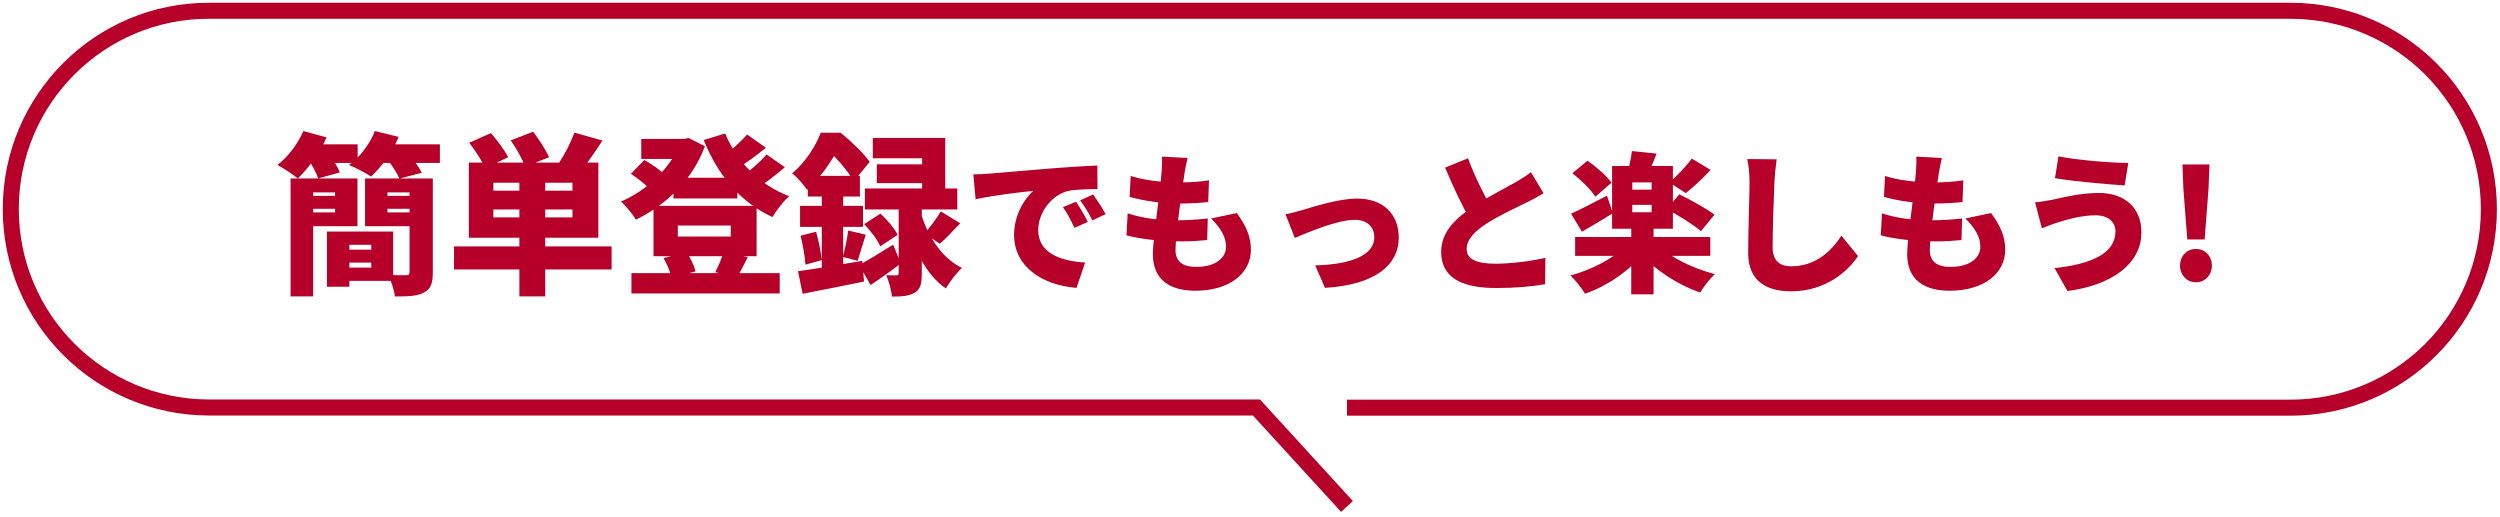
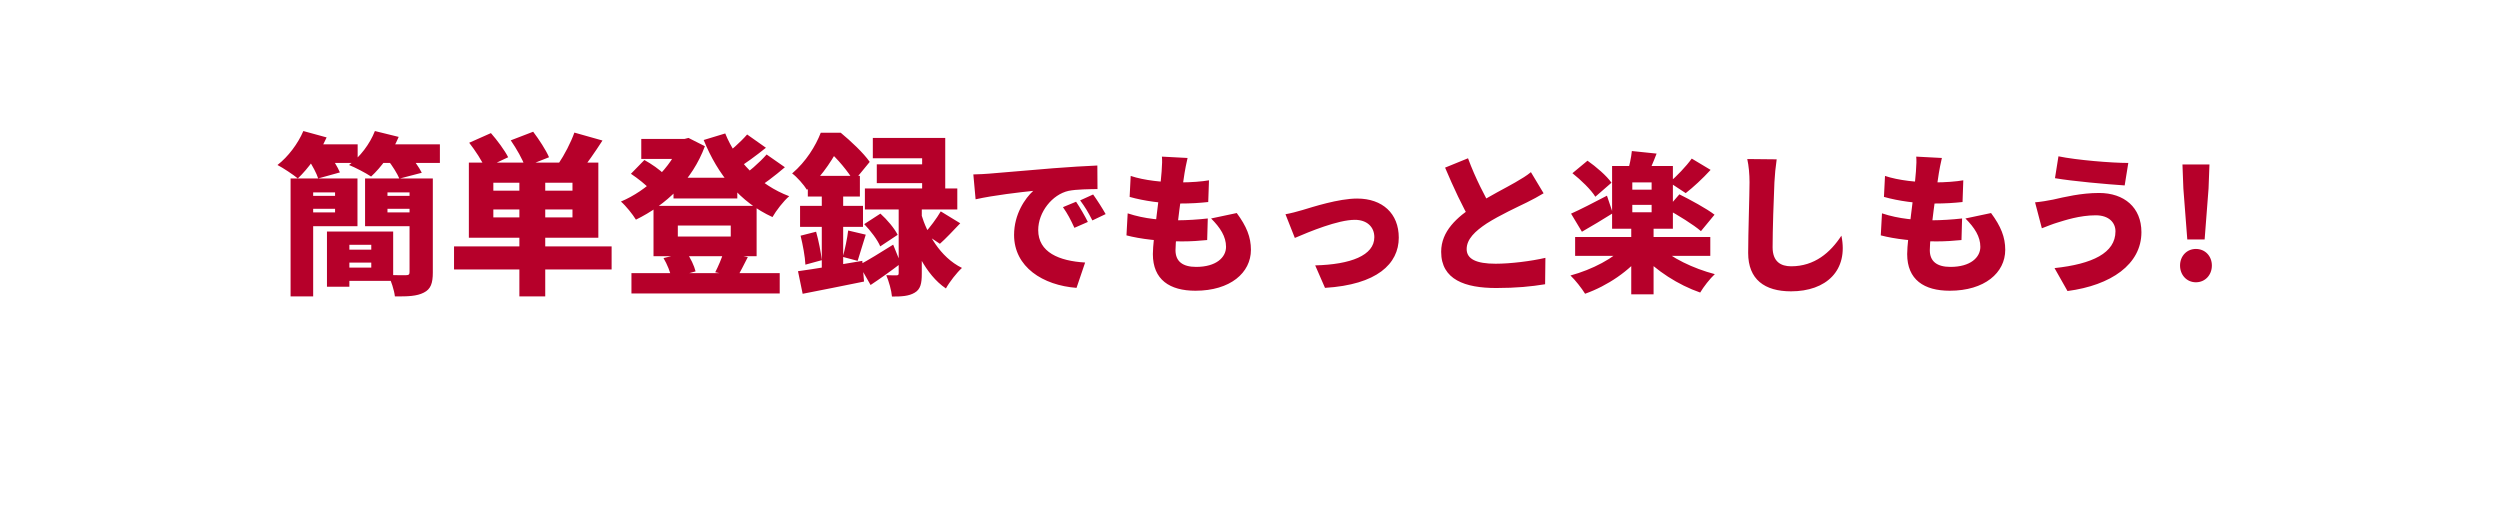
<svg xmlns="http://www.w3.org/2000/svg" width="232" height="48" viewBox="0 0 232 48" fill="none">
-   <path d="M26.966 16.56H29.062V27.504H26.966V16.56ZM30.342 21.488H32.422V26.608H30.342V21.488ZM31.27 21.488H36.486V26.064H31.27V24.832H34.454V22.72H31.27V21.488ZM28.102 16.56H33.174V20.992H28.102V19.712H31.094V17.856H28.102V16.56ZM28.102 18.176H31.638V19.376H28.102V18.176ZM31.27 23.168H35.382V24.368H31.27V23.168ZM35.158 18.176H38.774V19.376H35.158V18.176ZM38.518 16.56V17.856H35.958V19.712H38.518V20.992H33.878V16.56H38.518ZM38.006 16.56H40.166V25.28C40.166 26.288 39.974 26.832 39.334 27.152C38.694 27.488 37.83 27.52 36.646 27.504C36.582 26.928 36.294 26.048 36.022 25.504C36.646 25.552 37.462 25.536 37.686 25.536C37.926 25.536 38.006 25.472 38.006 25.248V16.56ZM28.214 13.392H33.19V15.12H28.214V13.392ZM34.758 13.392H40.822V15.12H34.758V13.392ZM28.15 12.16L30.31 12.752C29.67 14.192 28.598 15.648 27.638 16.56C27.19 16.192 26.278 15.584 25.75 15.312C26.742 14.544 27.654 13.328 28.15 12.16ZM34.79 12.16L36.998 12.704C36.406 14.128 35.366 15.536 34.438 16.384C33.942 16.048 32.95 15.536 32.39 15.312C33.414 14.56 34.326 13.36 34.79 12.16ZM28.646 14.848L30.55 14.336C30.918 14.832 31.35 15.52 31.542 16L29.526 16.56C29.382 16.096 28.998 15.376 28.646 14.848ZM35.99 14.848L37.958 14.336C38.39 14.832 38.902 15.536 39.142 16.032L37.062 16.576C36.87 16.112 36.406 15.376 35.99 14.848ZM48.198 16.192H50.598V27.504H48.198V16.192ZM45.782 19.44V20.176H53.126V19.44H45.782ZM45.782 16.96V17.696H53.126V16.96H45.782ZM43.51 15.088H55.526V22.064H43.51V15.088ZM42.134 22.864H56.758V25.008H42.134V22.864ZM43.542 13.248L45.558 12.352C46.134 13.008 46.838 13.952 47.158 14.592L45.014 15.6C44.758 14.96 44.102 13.968 43.542 13.248ZM47.398 13.024L49.478 12.224C50.022 12.944 50.662 13.92 50.95 14.592L48.726 15.472C48.518 14.816 47.926 13.792 47.398 13.024ZM53.302 12.304L55.91 13.04C55.206 14.128 54.47 15.184 53.91 15.872L51.83 15.184C52.374 14.384 52.982 13.216 53.302 12.304ZM62.502 16.496H68.422V18.416H62.502V16.496ZM58.598 25.344H72.358V27.232H58.598V25.344ZM59.51 12.896H63.846V14.752H59.51V12.896ZM63.11 12.896H63.51L63.894 12.8L65.414 13.568C64.246 16.736 61.798 19.024 59.014 20.384C58.71 19.888 58.086 19.104 57.622 18.704C60.022 17.696 62.294 15.536 63.11 13.28V12.896ZM67.302 12.384C68.326 14.928 70.438 17.152 73.238 18.208C72.71 18.656 72.022 19.552 71.686 20.144C68.678 18.768 66.614 16.224 65.302 12.992L67.302 12.384ZM58.55 16.128L59.798 14.848C60.438 15.2 61.254 15.76 61.654 16.192L60.342 17.6C59.974 17.168 59.174 16.544 58.55 16.128ZM69.334 12.48L71.078 13.712C70.166 14.448 69.158 15.184 68.374 15.664L66.998 14.592C67.734 14.064 68.742 13.168 69.334 12.48ZM71.142 14.336L72.838 15.52C71.91 16.32 70.822 17.136 69.99 17.648L68.598 16.576C69.414 16.016 70.502 15.072 71.142 14.336ZM62.902 20.928V21.952H67.814V20.928H62.902ZM60.646 19.104H70.214V23.776H60.646V19.104ZM61.574 23.952L63.702 23.424C64.086 23.936 64.422 24.672 64.55 25.184L62.31 25.808C62.23 25.296 61.91 24.512 61.574 23.952ZM67.142 23.408L69.398 23.856C69.014 24.608 68.694 25.248 68.422 25.696L66.374 25.264C66.646 24.736 66.982 23.968 67.142 23.408ZM87.302 19.616L89.11 20.72C88.438 21.424 87.766 22.144 87.222 22.624L85.782 21.664C86.278 21.136 86.934 20.256 87.302 19.616ZM80.198 20.8L81.702 19.824C82.326 20.384 83.014 21.2 83.302 21.792L81.686 22.864C81.446 22.272 80.79 21.408 80.198 20.8ZM80.998 12.8H87.718V18.576H85.574V14.688H80.998V12.8ZM81.366 15.248H86.774V16.992H81.366V15.248ZM80.262 17.488H88.838V19.44H80.262V17.488ZM83.398 18.512H85.542V25.392C85.542 26.304 85.43 26.848 84.87 27.168C84.326 27.488 83.654 27.52 82.774 27.52C82.726 26.944 82.486 26.112 82.246 25.536C82.598 25.552 83.046 25.552 83.19 25.552C83.35 25.552 83.398 25.504 83.398 25.344V18.512ZM79.734 24.592C80.534 24.16 81.718 23.44 82.886 22.704L83.59 24.448C82.694 25.136 81.686 25.856 80.79 26.448L79.734 24.592ZM85.494 19.888C86.022 21.648 87.222 23.856 89.27 24.864C88.806 25.28 88.102 26.176 87.782 26.768C85.862 25.488 84.726 22.816 84.214 21.024L85.494 19.888ZM74.966 16.32H79.798V18.24H74.966V16.32ZM74.246 19.104H80.086V21.056H74.246V19.104ZM74.294 21.872L75.734 21.504C75.974 22.352 76.182 23.424 76.262 24.144L74.742 24.56C74.71 23.824 74.502 22.72 74.294 21.872ZM74.054 25.168C75.59 24.96 77.862 24.576 80.022 24.208L80.182 26.128C78.23 26.528 76.118 26.944 74.486 27.264L74.054 25.168ZM78.71 21.392L80.342 21.776C80.054 22.656 79.798 23.584 79.59 24.208L78.214 23.84C78.406 23.152 78.63 22.112 78.71 21.392ZM76.262 17.104H78.246V25.664L76.262 26.032V17.104ZM76.166 12.32H77.382V12.736H78.038V13.328C77.414 14.528 76.47 16.16 74.886 17.616C74.598 17.152 73.942 16.4 73.51 16.096C74.806 14.992 75.686 13.552 76.166 12.32ZM76.438 12.32H78.022C78.95 13.088 80.134 14.192 80.71 15.024L79.238 16.816C78.758 16 77.67 14.64 76.822 13.968H76.438V12.32ZM90.326 16.186C90.886 16.172 91.502 16.144 91.768 16.116C93.084 16.004 95.198 15.836 97.76 15.612C99.16 15.5 100.812 15.402 101.834 15.36L101.848 17.544C101.12 17.558 99.93 17.558 99.16 17.712C97.648 18.048 96.346 19.686 96.346 21.352C96.346 23.41 98.278 24.222 100.7 24.362L99.902 26.714C96.78 26.476 94.106 24.782 94.106 21.8C94.106 19.882 95.128 18.398 95.884 17.712C94.68 17.838 92.216 18.118 90.536 18.496L90.326 16.186ZM99.86 18.72C100.21 19.238 100.7 20.078 100.952 20.596L99.706 21.142C99.328 20.33 99.09 19.868 98.642 19.224L99.86 18.72ZM101.442 18.048C101.806 18.552 102.324 19.364 102.604 19.868L101.372 20.456C100.966 19.658 100.7 19.224 100.238 18.594L101.442 18.048ZM110.206 14.66C110.066 15.248 109.996 15.668 109.926 16.06C109.758 17.054 109.086 21.856 109.086 23.214C109.086 24.264 109.758 24.768 111.004 24.768C112.866 24.768 113.776 23.886 113.776 22.906C113.776 21.954 113.244 21.128 112.39 20.274L114.77 19.77C115.68 21.002 116.086 21.996 116.086 23.186C116.086 25.314 114.168 26.98 110.934 26.98C108.554 26.98 106.986 25.958 106.986 23.578C106.986 22.178 107.658 17.88 107.798 15.92C107.854 15.178 107.854 14.884 107.826 14.534L110.206 14.66ZM104.928 16.326C106.174 16.746 107.938 16.928 109.464 16.928C110.556 16.928 111.564 16.844 112.194 16.732L112.124 18.748C111.326 18.832 110.584 18.888 109.394 18.888C107.882 18.888 106.16 18.65 104.83 18.272L104.928 16.326ZM104.648 19.798C106.244 20.33 107.854 20.442 109.338 20.442C110.136 20.442 111.214 20.372 112.082 20.274L112.026 22.276C111.34 22.346 110.542 22.402 109.702 22.402C107.644 22.402 105.81 22.178 104.536 21.842L104.648 19.798ZM119.292 19.882C119.712 19.812 120.468 19.616 120.874 19.49C121.812 19.21 124.22 18.426 125.942 18.426C128.294 18.426 129.806 19.812 129.806 22.052C129.806 24.488 127.776 26.42 122.96 26.714L122.05 24.628C125.34 24.544 127.538 23.704 127.538 22.01C127.538 21.044 126.838 20.4 125.732 20.4C124.164 20.4 121.532 21.492 120.16 22.08L119.292 19.882ZM143.246 17.936C142.756 18.23 142.252 18.51 141.678 18.79C140.852 19.196 139.2 19.952 137.968 20.736C136.89 21.45 136.106 22.192 136.106 23.116C136.106 24.04 137.002 24.474 138.794 24.474C140.18 24.474 142.084 24.236 143.414 23.928L143.386 26.378C142.112 26.588 140.712 26.728 138.85 26.728C135.966 26.728 133.74 25.958 133.74 23.368C133.74 21.45 135.196 20.162 136.862 19.07C138.136 18.23 139.802 17.404 140.614 16.928C141.216 16.578 141.664 16.312 142.07 15.976L143.246 17.936ZM136.232 14.688C136.932 16.592 137.814 18.23 138.472 19.42L136.526 20.554C135.728 19.21 134.888 17.404 134.104 15.556L136.232 14.688ZM146.172 21.996H158.716V23.746H146.172V21.996ZM151.38 21.016H153.452V27.316H151.38V21.016ZM150.848 22.78L152.5 23.494C151.226 25.132 149.182 26.518 147.096 27.26C146.788 26.756 146.172 25.972 145.738 25.566C147.754 25.02 149.798 23.956 150.848 22.78ZM153.97 22.836C155.048 23.914 157.148 24.922 159.136 25.44C158.688 25.846 158.072 26.644 157.778 27.148C155.748 26.448 153.662 25.104 152.304 23.606L153.97 22.836ZM151.478 19.014V19.7H153.27V19.014H151.478ZM151.478 16.928V17.6H153.27V16.928H151.478ZM149.602 15.402H155.244V21.226H149.602V15.402ZM151.436 14.016L153.732 14.254C153.424 15.066 153.102 15.794 152.85 16.312L151.044 16.004C151.198 15.402 151.38 14.618 151.436 14.016ZM145.92 16.074L147.32 14.912C148.118 15.472 149.098 16.312 149.546 16.956L148.048 18.258C147.656 17.614 146.718 16.704 145.92 16.074ZM154.67 19.392L155.846 18.034C156.854 18.538 158.366 19.35 159.108 19.924L157.848 21.45C157.176 20.862 155.72 19.966 154.67 19.392ZM156.994 14.716L158.744 15.766C158.002 16.578 157.12 17.39 156.434 17.922L154.922 16.928C155.58 16.368 156.476 15.444 156.994 14.716ZM145.794 19.826C146.648 19.448 147.894 18.804 149.126 18.16L149.672 19.784C148.734 20.372 147.684 21.002 146.802 21.506L145.794 19.826ZM164.876 14.786C164.778 15.444 164.694 16.298 164.666 16.914C164.596 18.384 164.498 21.408 164.498 22.948C164.498 24.292 165.268 24.712 166.22 24.712C168.39 24.712 169.86 23.438 170.882 21.87L172.422 23.76C171.554 25.104 169.468 27.036 166.206 27.036C163.756 27.036 162.23 25.93 162.23 23.48C162.23 21.716 162.356 17.964 162.356 16.914C162.356 16.158 162.286 15.388 162.146 14.758L164.876 14.786ZM180.206 14.66C180.066 15.248 179.996 15.668 179.926 16.06C179.758 17.054 179.086 21.856 179.086 23.214C179.086 24.264 179.758 24.768 181.004 24.768C182.866 24.768 183.776 23.886 183.776 22.906C183.776 21.954 183.244 21.128 182.39 20.274L184.77 19.77C185.68 21.002 186.086 21.996 186.086 23.186C186.086 25.314 184.168 26.98 180.934 26.98C178.554 26.98 176.986 25.958 176.986 23.578C176.986 22.178 177.658 17.88 177.798 15.92C177.854 15.178 177.854 14.884 177.826 14.534L180.206 14.66ZM174.928 16.326C176.174 16.746 177.938 16.928 179.464 16.928C180.556 16.928 181.564 16.844 182.194 16.732L182.124 18.748C181.326 18.832 180.584 18.888 179.394 18.888C177.882 18.888 176.16 18.65 174.83 18.272L174.928 16.326ZM174.648 19.798C176.244 20.33 177.854 20.442 179.338 20.442C180.136 20.442 181.214 20.372 182.082 20.274L182.026 22.276C181.34 22.346 180.542 22.402 179.702 22.402C177.644 22.402 175.81 22.178 174.536 21.842L174.648 19.798ZM196.316 21.464C196.316 20.68 195.728 19.98 194.482 19.98C192.984 19.98 191.584 20.456 190.94 20.652C190.548 20.764 189.918 21.016 189.484 21.184L188.854 18.776C189.372 18.734 190.044 18.622 190.52 18.524C191.57 18.286 193.124 17.908 194.79 17.908C197.128 17.908 198.724 19.252 198.724 21.548C198.724 24.53 195.91 26.476 191.864 27.008L190.66 24.88C194.174 24.502 196.316 23.48 196.316 21.464ZM191.024 14.506C192.704 14.856 195.966 15.122 197.506 15.122L197.17 17.208C195.49 17.096 192.326 16.816 190.702 16.536L191.024 14.506ZM202.98 22.22L202.616 17.488L202.532 15.262H205.038L204.954 17.488L204.59 22.22H202.98ZM203.778 26.196C202.924 26.196 202.308 25.51 202.308 24.642C202.308 23.774 202.924 23.102 203.778 23.102C204.646 23.102 205.262 23.774 205.262 24.642C205.262 25.51 204.646 26.196 203.778 26.196Z" fill="#B6002A" />
-   <path d="M125 37.832H212.552C217.64 37.832 222.248 35.768 225.576 32.44C228.904 29.112 230.968 24.504 230.968 19.416C230.968 14.328 228.904 9.72 225.576 6.392C222.248 3.064 217.64 1 212.552 1H19.416C14.328 0.984 9.72 3.048 6.392 6.376C3.064 9.704 1 14.312 1 19.4C1 24.488 3.064 29.096 6.392 32.424C9.72 35.752 14.328 37.816 19.416 37.816H116.6L125 47" stroke="#B6002A" stroke-width="1.488" stroke-miterlimit="10" />
+   <path d="M26.966 16.56H29.062V27.504H26.966V16.56ZM30.342 21.488H32.422V26.608H30.342V21.488ZM31.27 21.488H36.486V26.064H31.27V24.832H34.454V22.72H31.27V21.488ZM28.102 16.56H33.174V20.992H28.102V19.712H31.094V17.856H28.102V16.56ZM28.102 18.176H31.638V19.376H28.102V18.176ZM31.27 23.168H35.382V24.368H31.27V23.168ZM35.158 18.176H38.774V19.376H35.158V18.176ZM38.518 16.56V17.856H35.958V19.712H38.518V20.992H33.878V16.56H38.518ZM38.006 16.56H40.166V25.28C40.166 26.288 39.974 26.832 39.334 27.152C38.694 27.488 37.83 27.52 36.646 27.504C36.582 26.928 36.294 26.048 36.022 25.504C36.646 25.552 37.462 25.536 37.686 25.536C37.926 25.536 38.006 25.472 38.006 25.248V16.56ZM28.214 13.392H33.19V15.12H28.214V13.392ZM34.758 13.392H40.822V15.12H34.758V13.392ZM28.15 12.16L30.31 12.752C29.67 14.192 28.598 15.648 27.638 16.56C27.19 16.192 26.278 15.584 25.75 15.312C26.742 14.544 27.654 13.328 28.15 12.16ZM34.79 12.16L36.998 12.704C36.406 14.128 35.366 15.536 34.438 16.384C33.942 16.048 32.95 15.536 32.39 15.312C33.414 14.56 34.326 13.36 34.79 12.16ZM28.646 14.848L30.55 14.336C30.918 14.832 31.35 15.52 31.542 16L29.526 16.56C29.382 16.096 28.998 15.376 28.646 14.848ZM35.99 14.848L37.958 14.336C38.39 14.832 38.902 15.536 39.142 16.032L37.062 16.576C36.87 16.112 36.406 15.376 35.99 14.848ZM48.198 16.192H50.598V27.504H48.198V16.192ZM45.782 19.44V20.176H53.126V19.44H45.782ZM45.782 16.96V17.696H53.126V16.96H45.782ZM43.51 15.088H55.526V22.064H43.51V15.088ZM42.134 22.864H56.758V25.008H42.134V22.864ZM43.542 13.248L45.558 12.352C46.134 13.008 46.838 13.952 47.158 14.592L45.014 15.6C44.758 14.96 44.102 13.968 43.542 13.248ZM47.398 13.024L49.478 12.224C50.022 12.944 50.662 13.92 50.95 14.592L48.726 15.472C48.518 14.816 47.926 13.792 47.398 13.024ZM53.302 12.304L55.91 13.04C55.206 14.128 54.47 15.184 53.91 15.872L51.83 15.184C52.374 14.384 52.982 13.216 53.302 12.304ZM62.502 16.496H68.422V18.416H62.502V16.496ZM58.598 25.344H72.358V27.232H58.598V25.344ZM59.51 12.896H63.846V14.752H59.51V12.896ZM63.11 12.896H63.51L63.894 12.8L65.414 13.568C64.246 16.736 61.798 19.024 59.014 20.384C58.71 19.888 58.086 19.104 57.622 18.704C60.022 17.696 62.294 15.536 63.11 13.28V12.896ZM67.302 12.384C68.326 14.928 70.438 17.152 73.238 18.208C72.71 18.656 72.022 19.552 71.686 20.144C68.678 18.768 66.614 16.224 65.302 12.992L67.302 12.384ZM58.55 16.128L59.798 14.848C60.438 15.2 61.254 15.76 61.654 16.192L60.342 17.6C59.974 17.168 59.174 16.544 58.55 16.128ZM69.334 12.48L71.078 13.712C70.166 14.448 69.158 15.184 68.374 15.664L66.998 14.592C67.734 14.064 68.742 13.168 69.334 12.48ZM71.142 14.336L72.838 15.52C71.91 16.32 70.822 17.136 69.99 17.648L68.598 16.576C69.414 16.016 70.502 15.072 71.142 14.336ZM62.902 20.928V21.952H67.814V20.928H62.902ZM60.646 19.104H70.214V23.776H60.646V19.104ZM61.574 23.952L63.702 23.424C64.086 23.936 64.422 24.672 64.55 25.184L62.31 25.808C62.23 25.296 61.91 24.512 61.574 23.952ZM67.142 23.408L69.398 23.856C69.014 24.608 68.694 25.248 68.422 25.696L66.374 25.264C66.646 24.736 66.982 23.968 67.142 23.408ZM87.302 19.616L89.11 20.72C88.438 21.424 87.766 22.144 87.222 22.624L85.782 21.664C86.278 21.136 86.934 20.256 87.302 19.616ZM80.198 20.8L81.702 19.824C82.326 20.384 83.014 21.2 83.302 21.792L81.686 22.864C81.446 22.272 80.79 21.408 80.198 20.8ZM80.998 12.8H87.718V18.576H85.574V14.688H80.998V12.8ZM81.366 15.248H86.774V16.992H81.366V15.248ZM80.262 17.488H88.838V19.44H80.262V17.488ZM83.398 18.512H85.542V25.392C85.542 26.304 85.43 26.848 84.87 27.168C84.326 27.488 83.654 27.52 82.774 27.52C82.726 26.944 82.486 26.112 82.246 25.536C82.598 25.552 83.046 25.552 83.19 25.552C83.35 25.552 83.398 25.504 83.398 25.344V18.512ZM79.734 24.592C80.534 24.16 81.718 23.44 82.886 22.704L83.59 24.448C82.694 25.136 81.686 25.856 80.79 26.448L79.734 24.592ZM85.494 19.888C86.022 21.648 87.222 23.856 89.27 24.864C88.806 25.28 88.102 26.176 87.782 26.768C85.862 25.488 84.726 22.816 84.214 21.024L85.494 19.888ZM74.966 16.32H79.798V18.24H74.966V16.32ZM74.246 19.104H80.086V21.056H74.246V19.104ZM74.294 21.872L75.734 21.504C75.974 22.352 76.182 23.424 76.262 24.144L74.742 24.56C74.71 23.824 74.502 22.72 74.294 21.872ZM74.054 25.168C75.59 24.96 77.862 24.576 80.022 24.208L80.182 26.128C78.23 26.528 76.118 26.944 74.486 27.264L74.054 25.168ZM78.71 21.392L80.342 21.776C80.054 22.656 79.798 23.584 79.59 24.208L78.214 23.84C78.406 23.152 78.63 22.112 78.71 21.392ZM76.262 17.104H78.246V25.664L76.262 26.032V17.104ZM76.166 12.32H77.382V12.736H78.038V13.328C77.414 14.528 76.47 16.16 74.886 17.616C74.598 17.152 73.942 16.4 73.51 16.096C74.806 14.992 75.686 13.552 76.166 12.32ZM76.438 12.32H78.022C78.95 13.088 80.134 14.192 80.71 15.024L79.238 16.816C78.758 16 77.67 14.64 76.822 13.968H76.438V12.32ZM90.326 16.186C90.886 16.172 91.502 16.144 91.768 16.116C93.084 16.004 95.198 15.836 97.76 15.612C99.16 15.5 100.812 15.402 101.834 15.36L101.848 17.544C101.12 17.558 99.93 17.558 99.16 17.712C97.648 18.048 96.346 19.686 96.346 21.352C96.346 23.41 98.278 24.222 100.7 24.362L99.902 26.714C96.78 26.476 94.106 24.782 94.106 21.8C94.106 19.882 95.128 18.398 95.884 17.712C94.68 17.838 92.216 18.118 90.536 18.496L90.326 16.186ZM99.86 18.72C100.21 19.238 100.7 20.078 100.952 20.596L99.706 21.142C99.328 20.33 99.09 19.868 98.642 19.224L99.86 18.72ZM101.442 18.048C101.806 18.552 102.324 19.364 102.604 19.868L101.372 20.456C100.966 19.658 100.7 19.224 100.238 18.594L101.442 18.048ZM110.206 14.66C110.066 15.248 109.996 15.668 109.926 16.06C109.758 17.054 109.086 21.856 109.086 23.214C109.086 24.264 109.758 24.768 111.004 24.768C112.866 24.768 113.776 23.886 113.776 22.906C113.776 21.954 113.244 21.128 112.39 20.274L114.77 19.77C115.68 21.002 116.086 21.996 116.086 23.186C116.086 25.314 114.168 26.98 110.934 26.98C108.554 26.98 106.986 25.958 106.986 23.578C106.986 22.178 107.658 17.88 107.798 15.92C107.854 15.178 107.854 14.884 107.826 14.534L110.206 14.66ZM104.928 16.326C106.174 16.746 107.938 16.928 109.464 16.928C110.556 16.928 111.564 16.844 112.194 16.732L112.124 18.748C111.326 18.832 110.584 18.888 109.394 18.888C107.882 18.888 106.16 18.65 104.83 18.272L104.928 16.326ZM104.648 19.798C106.244 20.33 107.854 20.442 109.338 20.442C110.136 20.442 111.214 20.372 112.082 20.274L112.026 22.276C111.34 22.346 110.542 22.402 109.702 22.402C107.644 22.402 105.81 22.178 104.536 21.842L104.648 19.798ZM119.292 19.882C119.712 19.812 120.468 19.616 120.874 19.49C121.812 19.21 124.22 18.426 125.942 18.426C128.294 18.426 129.806 19.812 129.806 22.052C129.806 24.488 127.776 26.42 122.96 26.714L122.05 24.628C125.34 24.544 127.538 23.704 127.538 22.01C127.538 21.044 126.838 20.4 125.732 20.4C124.164 20.4 121.532 21.492 120.16 22.08L119.292 19.882ZM143.246 17.936C142.756 18.23 142.252 18.51 141.678 18.79C140.852 19.196 139.2 19.952 137.968 20.736C136.89 21.45 136.106 22.192 136.106 23.116C136.106 24.04 137.002 24.474 138.794 24.474C140.18 24.474 142.084 24.236 143.414 23.928L143.386 26.378C142.112 26.588 140.712 26.728 138.85 26.728C135.966 26.728 133.74 25.958 133.74 23.368C133.74 21.45 135.196 20.162 136.862 19.07C138.136 18.23 139.802 17.404 140.614 16.928C141.216 16.578 141.664 16.312 142.07 15.976L143.246 17.936ZM136.232 14.688C136.932 16.592 137.814 18.23 138.472 19.42L136.526 20.554C135.728 19.21 134.888 17.404 134.104 15.556L136.232 14.688ZM146.172 21.996H158.716V23.746H146.172V21.996ZM151.38 21.016H153.452V27.316H151.38V21.016ZM150.848 22.78L152.5 23.494C151.226 25.132 149.182 26.518 147.096 27.26C146.788 26.756 146.172 25.972 145.738 25.566C147.754 25.02 149.798 23.956 150.848 22.78ZM153.97 22.836C155.048 23.914 157.148 24.922 159.136 25.44C158.688 25.846 158.072 26.644 157.778 27.148C155.748 26.448 153.662 25.104 152.304 23.606L153.97 22.836ZM151.478 19.014V19.7H153.27V19.014H151.478ZM151.478 16.928V17.6H153.27V16.928H151.478ZM149.602 15.402H155.244V21.226H149.602V15.402ZM151.436 14.016L153.732 14.254C153.424 15.066 153.102 15.794 152.85 16.312L151.044 16.004C151.198 15.402 151.38 14.618 151.436 14.016ZM145.92 16.074L147.32 14.912C148.118 15.472 149.098 16.312 149.546 16.956L148.048 18.258C147.656 17.614 146.718 16.704 145.92 16.074ZM154.67 19.392L155.846 18.034C156.854 18.538 158.366 19.35 159.108 19.924L157.848 21.45C157.176 20.862 155.72 19.966 154.67 19.392ZM156.994 14.716L158.744 15.766C158.002 16.578 157.12 17.39 156.434 17.922L154.922 16.928C155.58 16.368 156.476 15.444 156.994 14.716ZM145.794 19.826C146.648 19.448 147.894 18.804 149.126 18.16L149.672 19.784C148.734 20.372 147.684 21.002 146.802 21.506L145.794 19.826ZM164.876 14.786C164.778 15.444 164.694 16.298 164.666 16.914C164.596 18.384 164.498 21.408 164.498 22.948C164.498 24.292 165.268 24.712 166.22 24.712C168.39 24.712 169.86 23.438 170.882 21.87C171.554 25.104 169.468 27.036 166.206 27.036C163.756 27.036 162.23 25.93 162.23 23.48C162.23 21.716 162.356 17.964 162.356 16.914C162.356 16.158 162.286 15.388 162.146 14.758L164.876 14.786ZM180.206 14.66C180.066 15.248 179.996 15.668 179.926 16.06C179.758 17.054 179.086 21.856 179.086 23.214C179.086 24.264 179.758 24.768 181.004 24.768C182.866 24.768 183.776 23.886 183.776 22.906C183.776 21.954 183.244 21.128 182.39 20.274L184.77 19.77C185.68 21.002 186.086 21.996 186.086 23.186C186.086 25.314 184.168 26.98 180.934 26.98C178.554 26.98 176.986 25.958 176.986 23.578C176.986 22.178 177.658 17.88 177.798 15.92C177.854 15.178 177.854 14.884 177.826 14.534L180.206 14.66ZM174.928 16.326C176.174 16.746 177.938 16.928 179.464 16.928C180.556 16.928 181.564 16.844 182.194 16.732L182.124 18.748C181.326 18.832 180.584 18.888 179.394 18.888C177.882 18.888 176.16 18.65 174.83 18.272L174.928 16.326ZM174.648 19.798C176.244 20.33 177.854 20.442 179.338 20.442C180.136 20.442 181.214 20.372 182.082 20.274L182.026 22.276C181.34 22.346 180.542 22.402 179.702 22.402C177.644 22.402 175.81 22.178 174.536 21.842L174.648 19.798ZM196.316 21.464C196.316 20.68 195.728 19.98 194.482 19.98C192.984 19.98 191.584 20.456 190.94 20.652C190.548 20.764 189.918 21.016 189.484 21.184L188.854 18.776C189.372 18.734 190.044 18.622 190.52 18.524C191.57 18.286 193.124 17.908 194.79 17.908C197.128 17.908 198.724 19.252 198.724 21.548C198.724 24.53 195.91 26.476 191.864 27.008L190.66 24.88C194.174 24.502 196.316 23.48 196.316 21.464ZM191.024 14.506C192.704 14.856 195.966 15.122 197.506 15.122L197.17 17.208C195.49 17.096 192.326 16.816 190.702 16.536L191.024 14.506ZM202.98 22.22L202.616 17.488L202.532 15.262H205.038L204.954 17.488L204.59 22.22H202.98ZM203.778 26.196C202.924 26.196 202.308 25.51 202.308 24.642C202.308 23.774 202.924 23.102 203.778 23.102C204.646 23.102 205.262 23.774 205.262 24.642C205.262 25.51 204.646 26.196 203.778 26.196Z" fill="#B6002A" />
</svg>